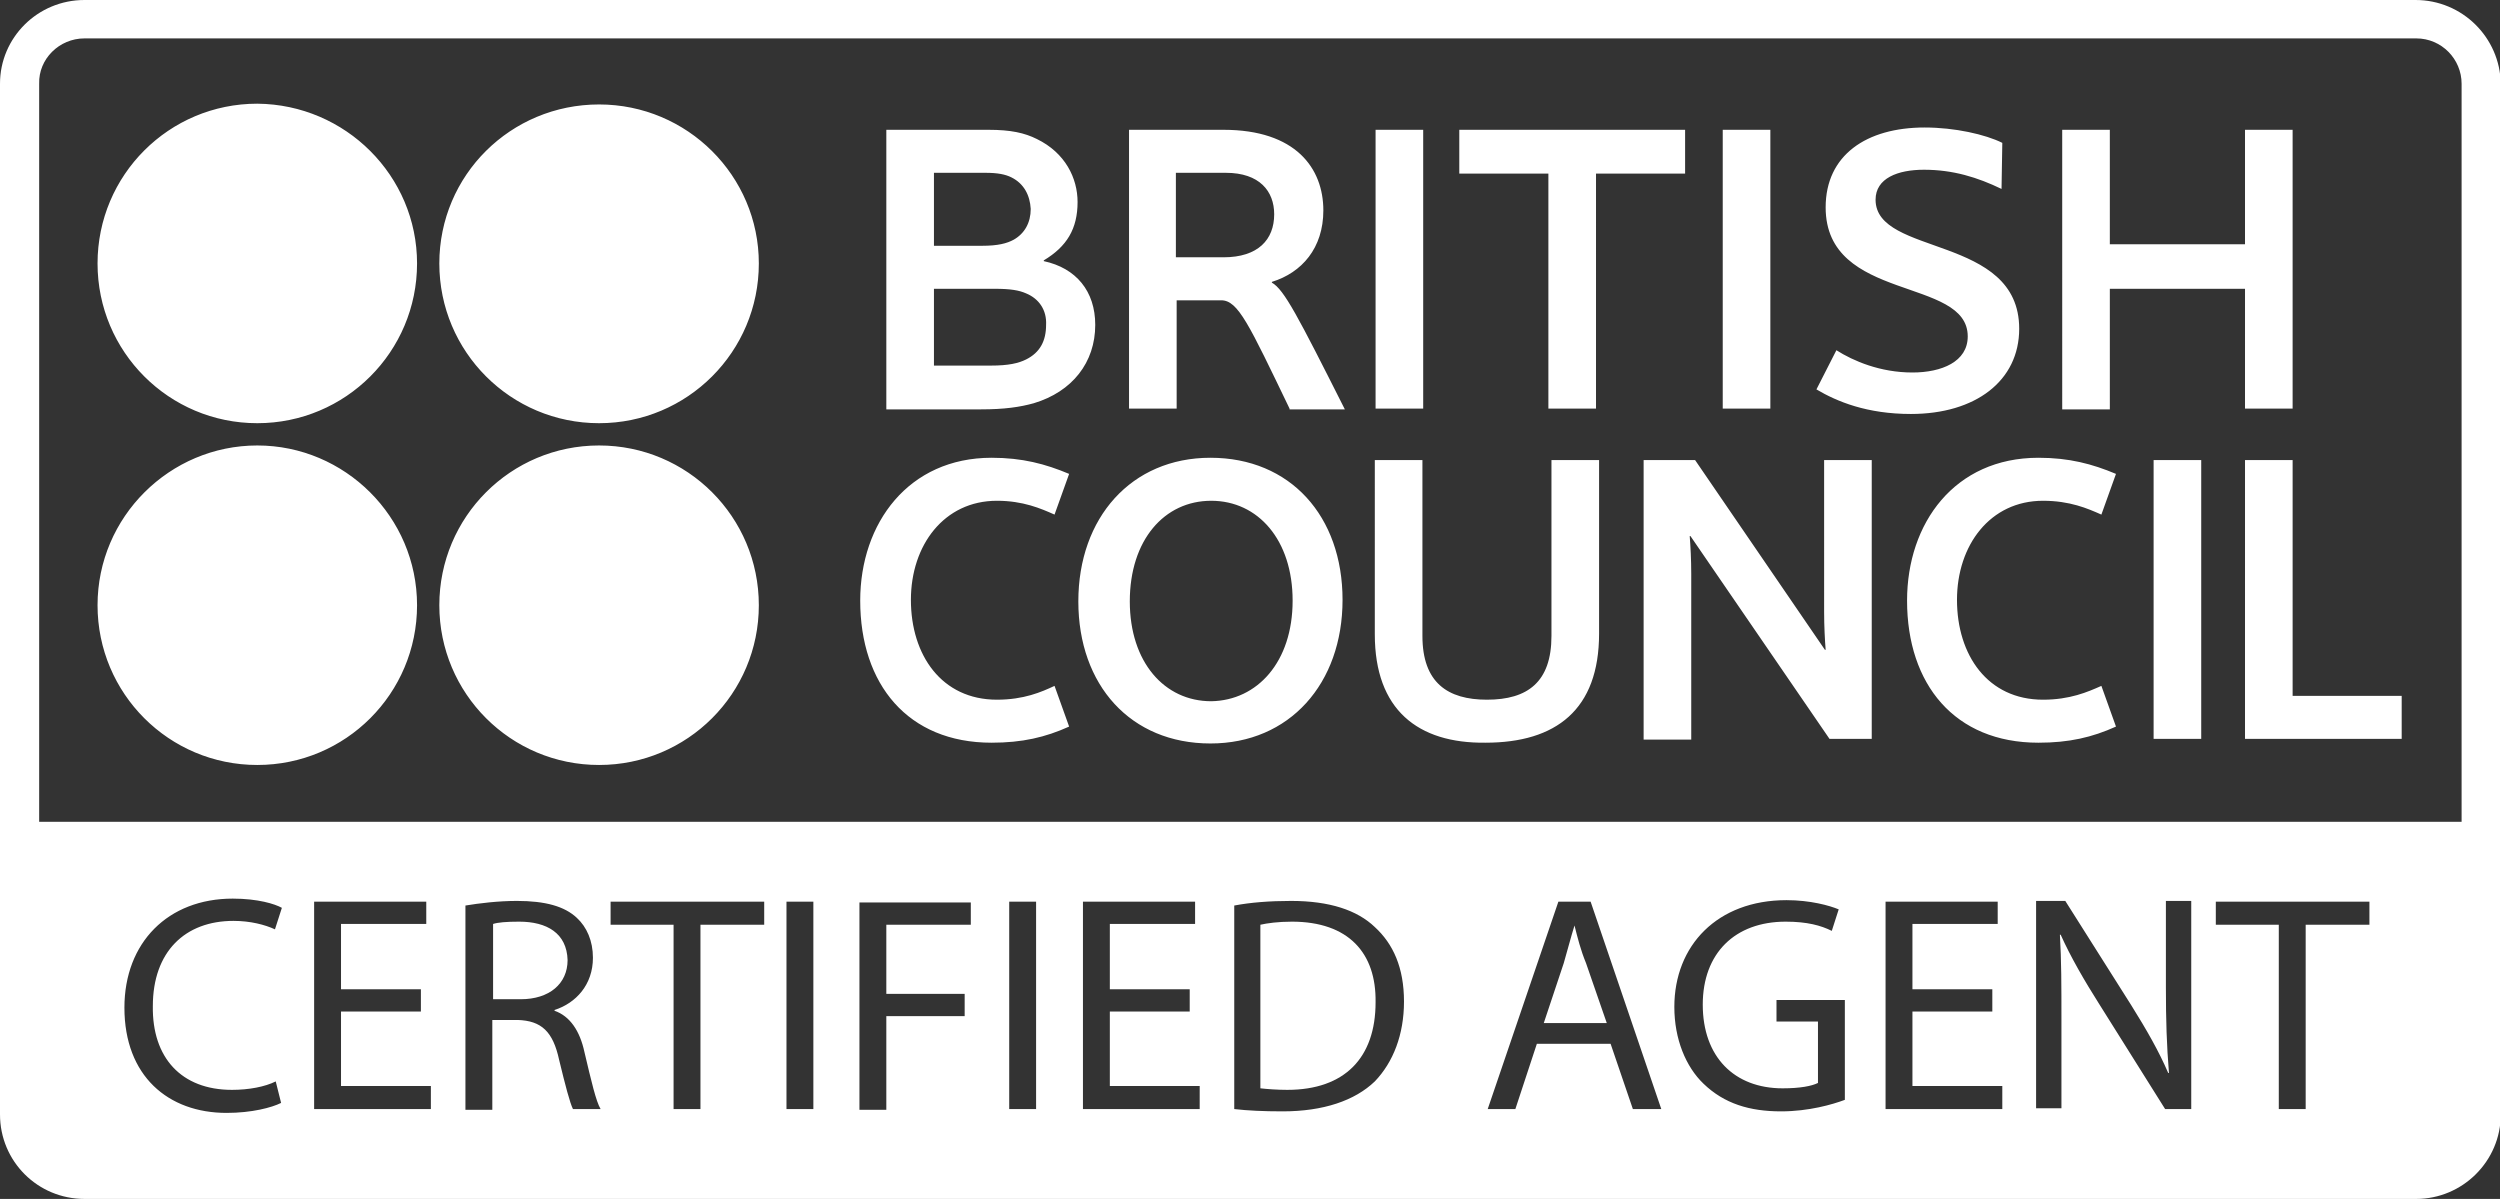
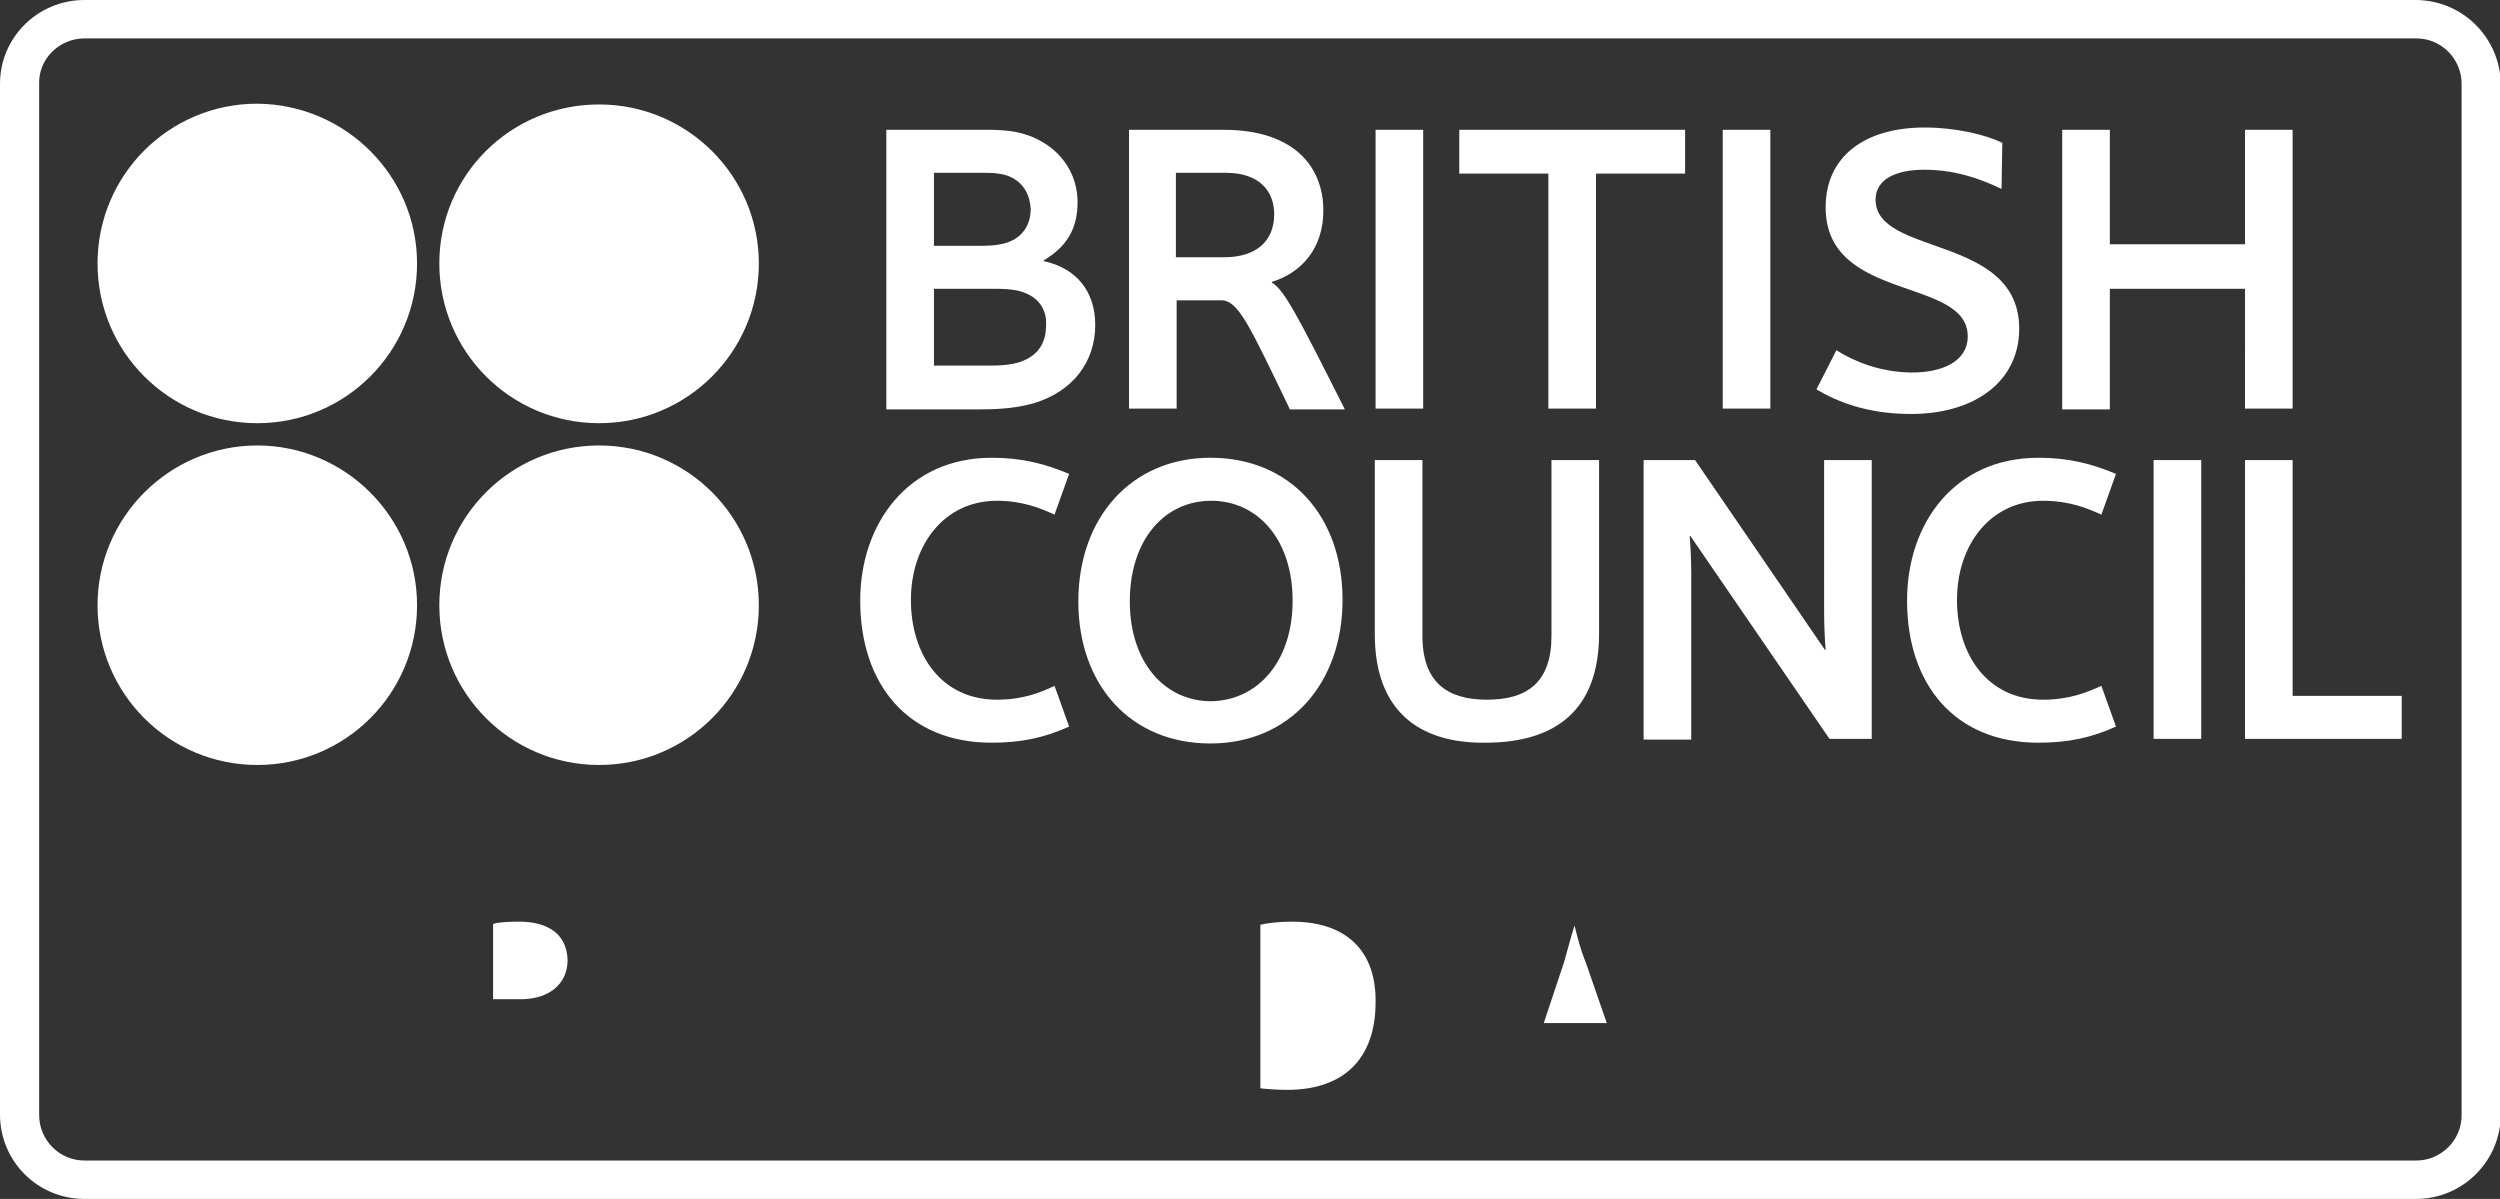
<svg xmlns="http://www.w3.org/2000/svg" version="1.1" id="Layer_1" x="0" y="0" viewBox="0 0 325.5 156.1" xml:space="preserve">
  <rect x="0" y="0" width="325.5" height="156.1" fill="#333333" stroke="none" />
  <style>.st0{fill:#fff}</style>
  <path class="st0" d="M314.5 0H11C4.9 0 0 4.9 0 10.9v134.2c0 6.1 4.9 11 11 11h303.6c6 0 11-4.9 11-11V10.9c-.1-6-5-10.9-11.1-10.9m6 145.2c0 3.3-2.7 5.9-5.9 5.9H11c-3.3 0-5.9-2.7-5.9-5.9V10.9C5 7.7 7.7 5 11 5h303.6c3.3 0 5.9 2.7 5.9 5.9z" />
  <path class="st0" d="M133.6 38.2c-.9-.4-2-.6-4.1-.6h-7.9v10h7.4c2.3 0 3.6-.3 4.6-.8 1.8-.9 2.6-2.4 2.6-4.5.1-1.9-.9-3.4-2.6-4.1m-1.9-15.1c-.8-.4-1.8-.6-3.4-.6h-6.7V32h6.3c2 0 3.2-.3 4.1-.8 1.4-.8 2.2-2.2 2.2-4-.1-1.8-.9-3.3-2.5-4.1m-16.3 30.1V16.9h13.3c2.9 0 4.7.4 6.3 1.2 3.7 1.8 5.3 5.1 5.3 8.2 0 3.5-1.4 5.8-4.4 7.6v.1c4.2.9 6.7 3.9 6.7 8.3 0 4.9-3 8.7-8 10.2-1.8.5-3.8.8-6.9.8h-12.3zm63.7-36.3h6.2v36.3h-6.2zm45.2 0h6.2v36.3h-6.2zm26.3-.3c3.9 0 7.9.9 10.1 2l-.1 6c-3.1-1.5-6.3-2.5-10.1-2.5-3.4 0-6.3 1.1-6.3 3.9 0 7.4 18.7 4.5 18.7 16.8 0 6.8-5.7 11.1-14.1 11.1-5.7 0-9.6-1.6-12.3-3.2l2.6-5.1c2.2 1.4 5.7 2.9 9.9 2.9 3.8 0 7.2-1.4 7.2-4.7 0-7.8-18.5-4.4-18.5-16.8 0-6.8 5.3-10.4 12.9-10.4m41.7.3h6.2v36.3h-6.2V37.6h-17.6v15.7h-6.2V16.9h6.2v14.9h17.6zM129.1 59.6c4 0 7 .8 10.1 2.1l-1.9 5.3c-1.8-.8-4.1-1.8-7.5-1.8-6.9 0-11.2 5.8-11.2 12.9 0 7.2 4 13 11.2 13 3.5 0 5.8-1 7.5-1.8l1.9 5.3c-3.1 1.4-6.1 2.1-10.1 2.1-10.9 0-17.1-7.6-17.1-18.5 0-10.1 6.3-18.6 17.1-18.6m136.3 0c4 0 7 .8 10.1 2.1l-1.9 5.3c-1.8-.8-4.1-1.8-7.6-1.8-6.9 0-11.2 5.8-11.2 12.9 0 7.2 4 13 11.2 13 3.5 0 5.8-1 7.6-1.8l1.9 5.3c-3.1 1.4-6.1 2.1-10.1 2.1-10.9 0-17.1-7.6-17.1-18.5 0-10.1 6.2-18.6 17.1-18.6m-97.1 18.6c0-7.9-4.5-13-10.6-13s-10.6 5.1-10.6 13.1c0 7.9 4.5 13 10.6 13 6-.1 10.6-5.1 10.6-13.1m6.5-.1c0 10.9-6.9 18.7-17.2 18.7-10.4 0-17.2-7.6-17.2-18.5s6.9-18.7 17.2-18.7c10.4 0 17.2 7.6 17.2 18.5m4.2 4.5V59.9h6.2v22.9c0 6.1 3.3 8.3 8.4 8.3 5.3 0 8.4-2.3 8.4-8.3V59.9h6.2v22.6c0 9.9-5.6 14.2-14.8 14.2-8.8.1-14.4-4.3-14.4-14.1m41.1-12.8h-.1c.1 1.2.2 3.1.2 4.9v21.6H214V59.9h6.7l16.9 24.7h.1c-.1-1.2-.2-3.1-.2-4.9V59.9h6.2v36.3h-5.5zm60.3-9.9h6.2v36.3h-6.2zm18.1 30.7h14.2v5.6h-20.4V59.9h6.2zM190 16.9v5.7h11.6v30.6h6.2V22.6h11.6v-5.7zm-30.4 5.6h-6.5v11h6.2c4.5 0 6.6-2.3 6.6-5.6 0-3-1.9-5.4-6.3-5.4m8.3 30.7c-5.3-11-6.7-14.1-8.9-14.1h-5.8v14.1H147V16.9h12.3c9.4 0 13 5 13 10.5 0 4.9-2.8 8.1-6.7 9.3v.1c1.6.9 3.4 4.4 9.5 16.5h-7.2zM54.3 34.3c0 11.5-9.3 20.8-20.8 20.8s-20.8-9.3-20.8-20.8S22 13.5 33.5 13.5c11.5.1 20.8 9.4 20.8 20.8m44.5 0c0 11.5-9.3 20.8-20.8 20.8s-20.8-9.3-20.8-20.8S66.5 13.6 78 13.6s20.8 9.3 20.8 20.7M54.3 78.8c0 11.5-9.3 20.8-20.8 20.8s-20.8-9.3-20.8-20.8S22.1 58 33.5 58s20.8 9.3 20.8 20.8m44.5 0c0 11.5-9.3 20.8-20.8 20.8s-20.8-9.3-20.8-20.8S66.5 58 78 58s20.8 9.3 20.8 20.8m69.4 41.2c-1.8 0-3.2.2-4.1.4v21.3c.9.1 2.2.2 3.5.2 7.5 0 11.5-4.2 11.5-11.4.1-6.4-3.5-10.5-10.9-10.5m-100.6 0c-1.7 0-2.8.1-3.4.3v9.8h3.6c3.7 0 6.1-2 6.1-5.1-.1-3.5-2.7-5-6.3-5m137.4.5c-.5 1.6-.9 3.2-1.4 4.9l-2.6 7.8h8.2l-2.7-7.8c-.7-1.7-1.1-3.3-1.5-4.9" />
-   <path class="st0" d="M4.5 107v44.7H321V107zm25.7 34.9c2.2 0 4.3-.4 5.7-1.1l.7 2.8c-1.2.6-3.8 1.3-7.1 1.3-7.6 0-13.3-4.8-13.3-13.7 0-8.5 5.7-14.2 14.1-14.2 3.3 0 5.5.7 6.4 1.2l-.9 2.8c-1.3-.6-3.2-1.1-5.4-1.1-6.3 0-10.5 4-10.5 11.1-.1 6.7 3.7 10.9 10.3 10.9m25.9 2.5H40.9v-27h14.6v2.9H44.4v8.5h10.4v2.9H44.4v9.7h11.7zm18.5 0c-.4-.8-1-3.1-1.8-6.4-.8-3.7-2.3-5.1-5.4-5.2h-3.3v11.7h-3.5v-26.6c1.8-.3 4.3-.6 6.7-.6 3.7 0 6.2.7 7.8 2.2 1.3 1.2 2.1 3 2.1 5.2 0 3.5-2.2 5.9-5 6.8v.1c2 .7 3.3 2.6 3.9 5.4.9 3.8 1.5 6.4 2.1 7.4zm24.8-24h-8.2v24h-3.5v-24h-8.2v-3h20v3zm6.5 24h-3.5v-27h3.5zm20.5-24h-11v9h10.2v2.9h-10.2v12.2h-3.5v-27h14.5zm8.5 24h-3.5v-27h3.5zm21.3 0H141v-27h14.6v2.9h-11.1v8.5h10.4v2.9h-10.4v9.7h11.7zm22.8-3.6c-2.6 2.5-6.7 3.9-12 3.9q-3.75 0-6.3-.3v-26.5c2.1-.4 4.6-.6 7.4-.6 5 0 8.6 1.2 10.9 3.4 2.4 2.2 3.8 5.3 3.8 9.7 0 4.3-1.4 7.9-3.8 10.4m33.6 3.6-2.9-8.5h-9.6l-2.8 8.5h-3.6l9.2-27h4.2l9.2 27zm27.6-1.2c-1.6.6-4.7 1.5-8.3 1.5-4.1 0-7.4-1-10.1-3.6-2.3-2.2-3.8-5.8-3.8-10 0-8 5.6-13.9 14.6-13.9 3.1 0 5.6.7 6.8 1.2l-.9 2.8c-1.4-.7-3.2-1.2-6-1.2-6.6 0-10.8 4.1-10.8 10.8 0 6.8 4.1 10.9 10.4 10.9 2.3 0 3.8-.3 4.6-.7v-8h-5.4v-2.8h8.9zm20.5 1.2h-15.2v-27h14.6v2.9H249v8.5h10.4v2.9H249v9.7h11.7zm24.7 0h-3.5l-8.6-13.7c-1.9-3-3.7-6.1-5-9h-.1c.2 3.4.2 6.6.2 11.1v11.5h-3.3v-27h3.8l8.6 13.6c2 3.2 3.6 6 4.8 8.8h.1c-.3-3.6-.4-6.9-.4-11.1v-11.3h3.3v27.1zm23-24h-8.2v24h-3.5v-24h-8.2v-3h20v3z" />
</svg>